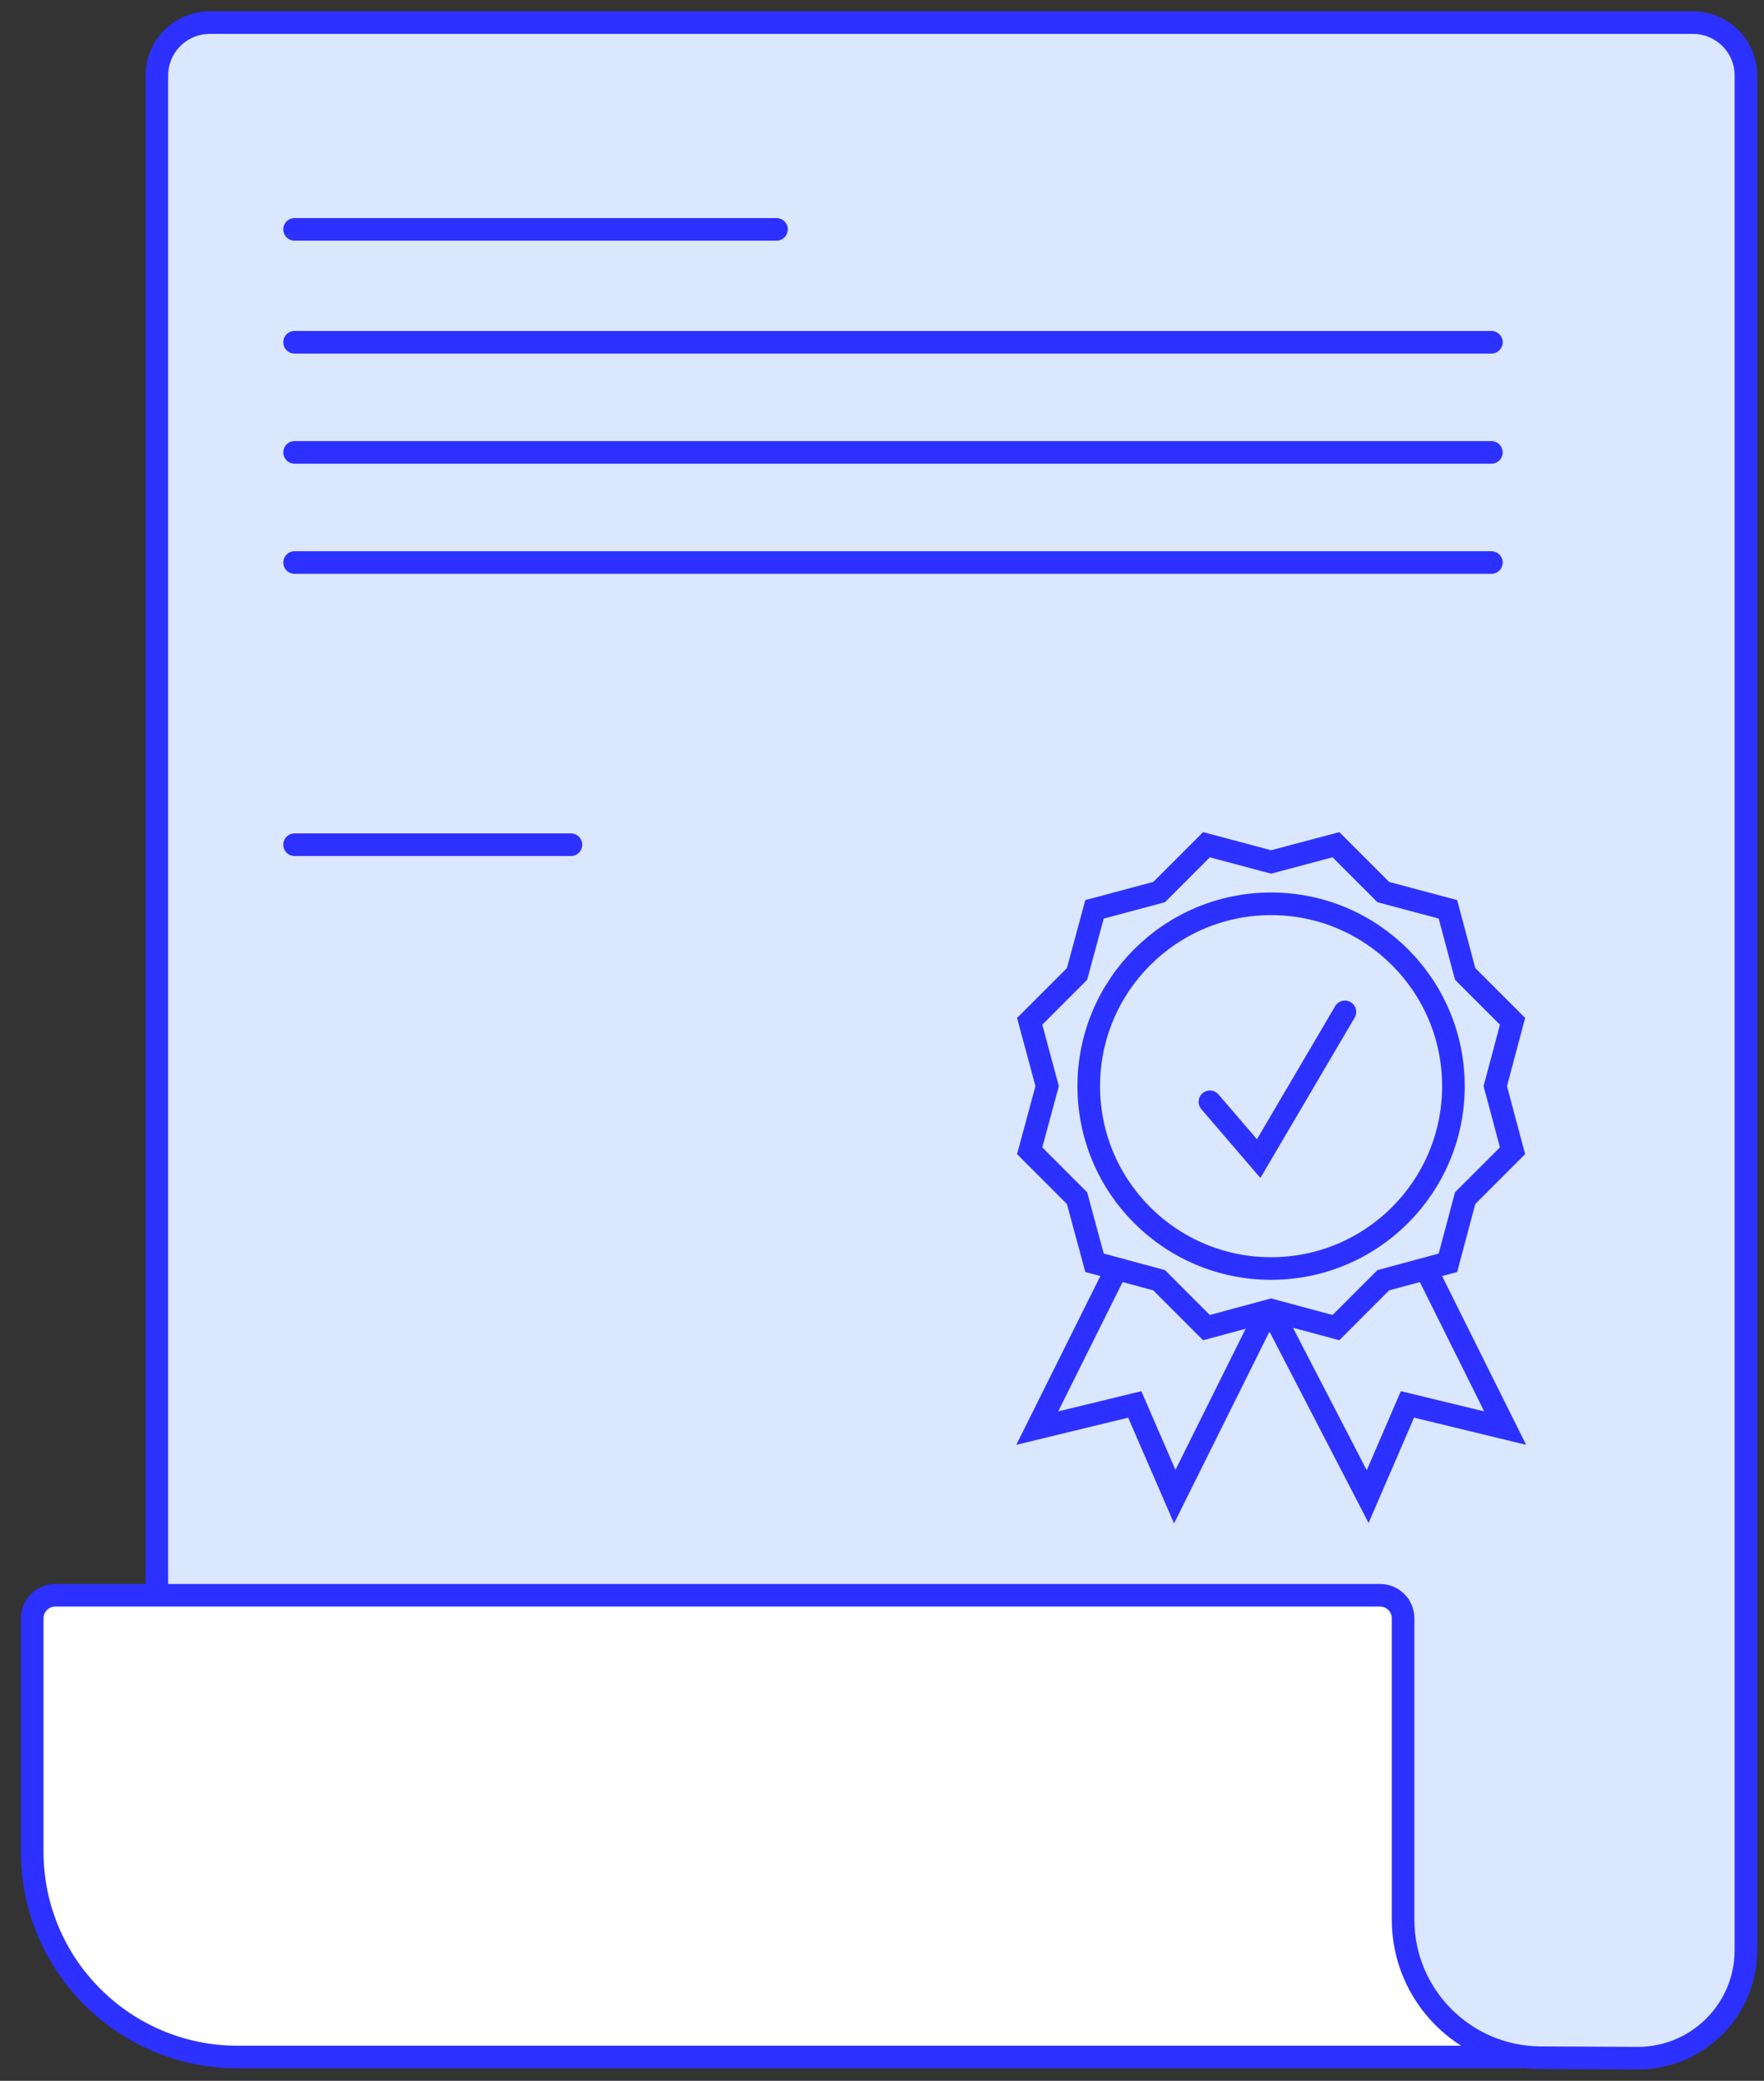
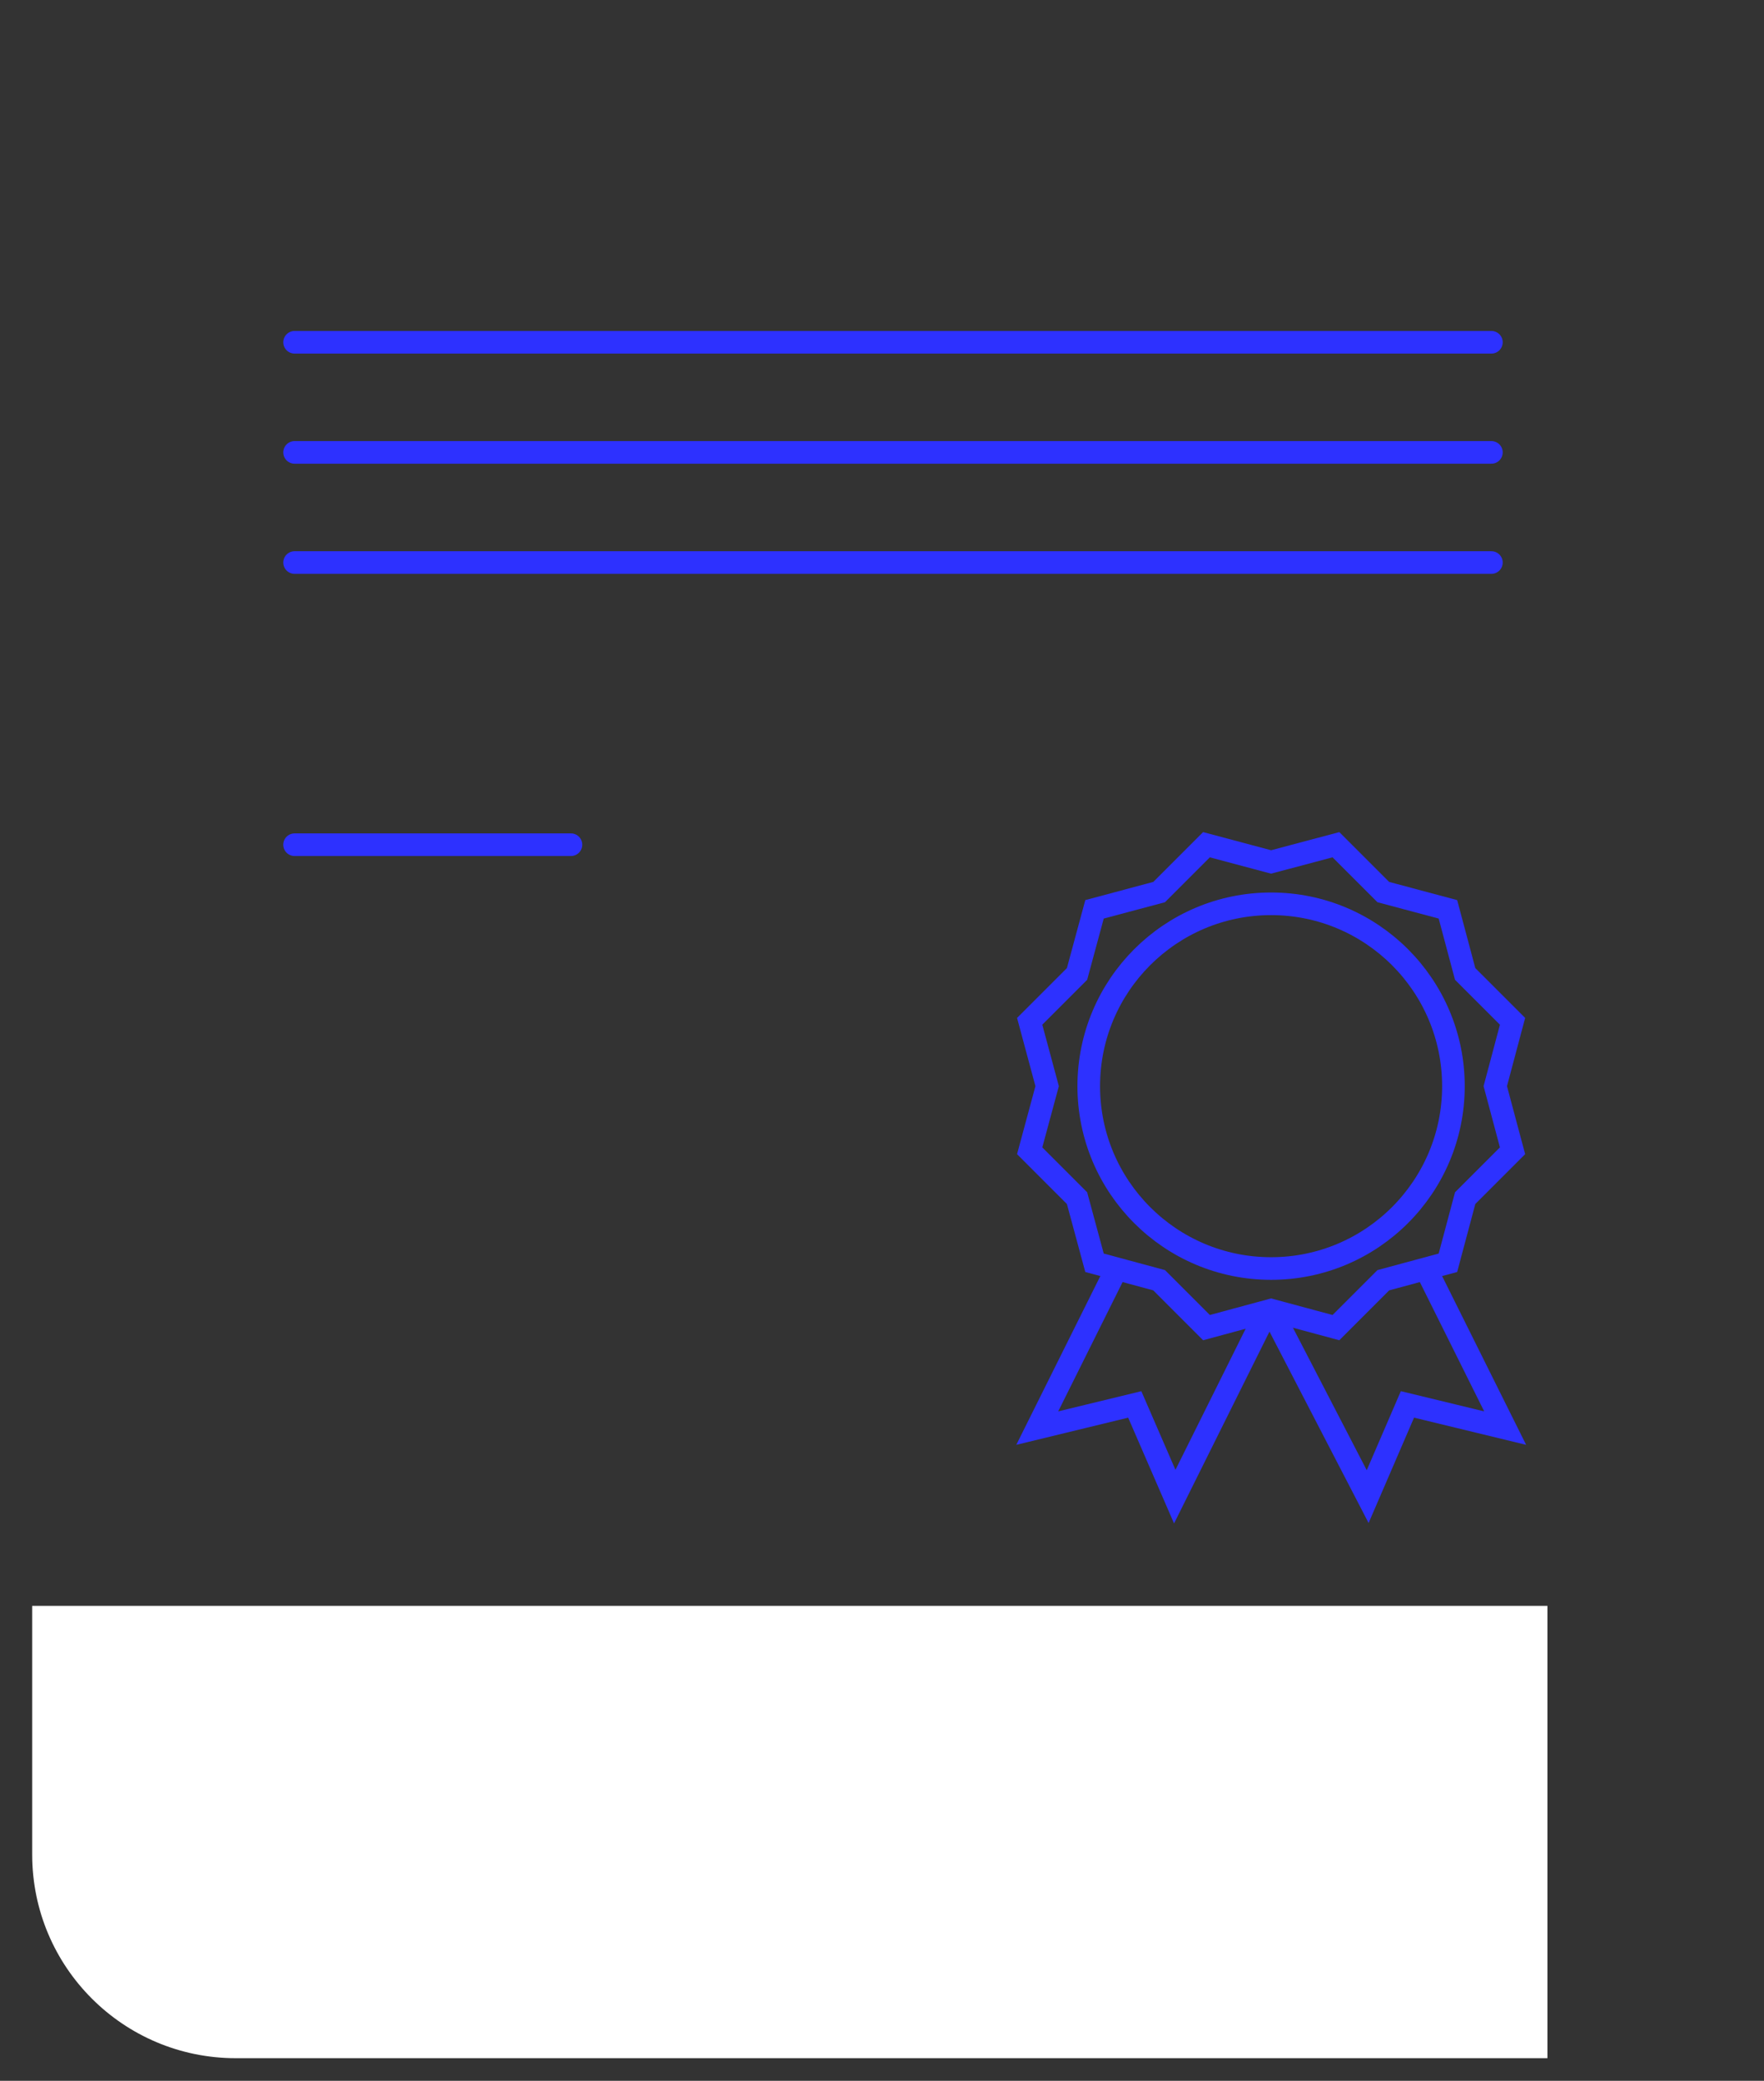
<svg xmlns="http://www.w3.org/2000/svg" width="78" height="92" viewBox="0 0 78 92" fill="none">
  <rect x="0" y="0" width="78" height="92" fill="#333333" stroke="none" />
  <path d="M1.424 71H68.424V91H10.424C5.454 91 1.424 86.971 1.424 82V71Z" fill="white" />
-   <path d="M74.863 1H9.264C7.973 1 6.925 2.047 6.925 3.338V70.523L62.296 70.686V84.767C62.296 88.204 65.082 91 68.528 91H72.026C74.893 91 77.211 88.682 77.211 85.815V3.338C77.211 2.047 76.164 1 74.873 1H74.863Z" fill="#DBE7FF" />
-   <path d="M67.186 90.949H10.504C5.491 90.949 1.424 86.882 1.424 81.87V71.55C1.424 70.991 1.882 70.533 2.441 70.533H61.025C61.584 70.533 62.041 70.991 62.041 71.55V84.869C62.041 88.234 64.756 90.959 68.121 90.98L72.402 91C75.045 91.01 77.201 88.875 77.201 86.221V57.835V3.338C77.201 2.047 76.153 1 74.862 1H9.274C7.982 1 6.935 2.047 6.935 3.338V70.523" stroke="#2D31FF" stroke-miterlimit="10" stroke-linecap="round" />
-   <path d="M13.026 10.141H34.336" stroke="#2D31FF" stroke-miterlimit="10" stroke-linecap="round" />
  <path d="M13.026 15.133H65.946" stroke="#2D31FF" stroke-miterlimit="10" stroke-linecap="round" />
  <path d="M13.026 20.002H65.946" stroke="#2D31FF" stroke-miterlimit="10" stroke-linecap="round" />
  <path d="M13.026 24.872H65.946" stroke="#2D31FF" stroke-miterlimit="10" stroke-linecap="round" />
  <path d="M13.025 37.348H25.246" stroke="#2D31FF" stroke-miterlimit="10" stroke-linecap="round" />
-   <path d="M64.024 55.832L64.786 52.975L66.881 50.88L66.118 48.023L66.881 45.156L64.786 43.062L64.024 40.205L61.167 39.442L59.072 37.348L56.205 38.11L53.348 37.348L51.254 39.442L48.397 40.205L47.624 43.062L45.53 45.156L46.302 48.023L45.53 50.88L47.624 52.975L48.397 55.832L49.373 56.096L45.865 63.142L50.176 62.095L51.945 66.172L56.022 57.977L56.205 57.926L60.475 66.172L62.234 62.095L66.555 63.142L63.048 56.096L64.024 55.832Z" fill="#DBE7FF" />
  <path d="M59.072 58.699L56.205 57.926L53.348 58.699L51.254 56.604L48.397 55.832L47.624 52.975L45.53 50.88L46.302 48.023L45.53 45.156L47.624 43.062L48.397 40.205L51.254 39.442L53.348 37.348L56.205 38.11L59.072 37.348L61.167 39.442L64.024 40.205L64.786 43.062L66.881 45.156L66.118 48.023L66.881 50.88L64.786 52.975L64.024 55.832L61.167 56.604L59.072 58.699Z" stroke="#2D31FF" stroke-miterlimit="10" stroke-linecap="round" />
  <path d="M63.047 56.096L66.555 63.142L62.234 62.094L60.475 66.171L56.205 57.926" stroke="#2D31FF" stroke-miterlimit="10" />
  <path d="M49.505 55.832L45.865 63.142L50.176 62.095L51.945 66.172L56.022 57.977" stroke="#2D31FF" stroke-miterlimit="10" />
  <path d="M56.205 56.086C60.657 56.086 64.267 52.476 64.267 48.024C64.267 43.571 60.657 39.961 56.205 39.961C51.752 39.961 48.142 43.571 48.142 48.024C48.142 52.476 51.752 56.086 56.205 56.086Z" stroke="#2D31FF" stroke-miterlimit="10" stroke-linecap="round" />
-   <path d="M53.5 48.715L55.656 51.226L59.469 44.739" stroke="#2D31FF" stroke-miterlimit="10" stroke-linecap="round" />
</svg>